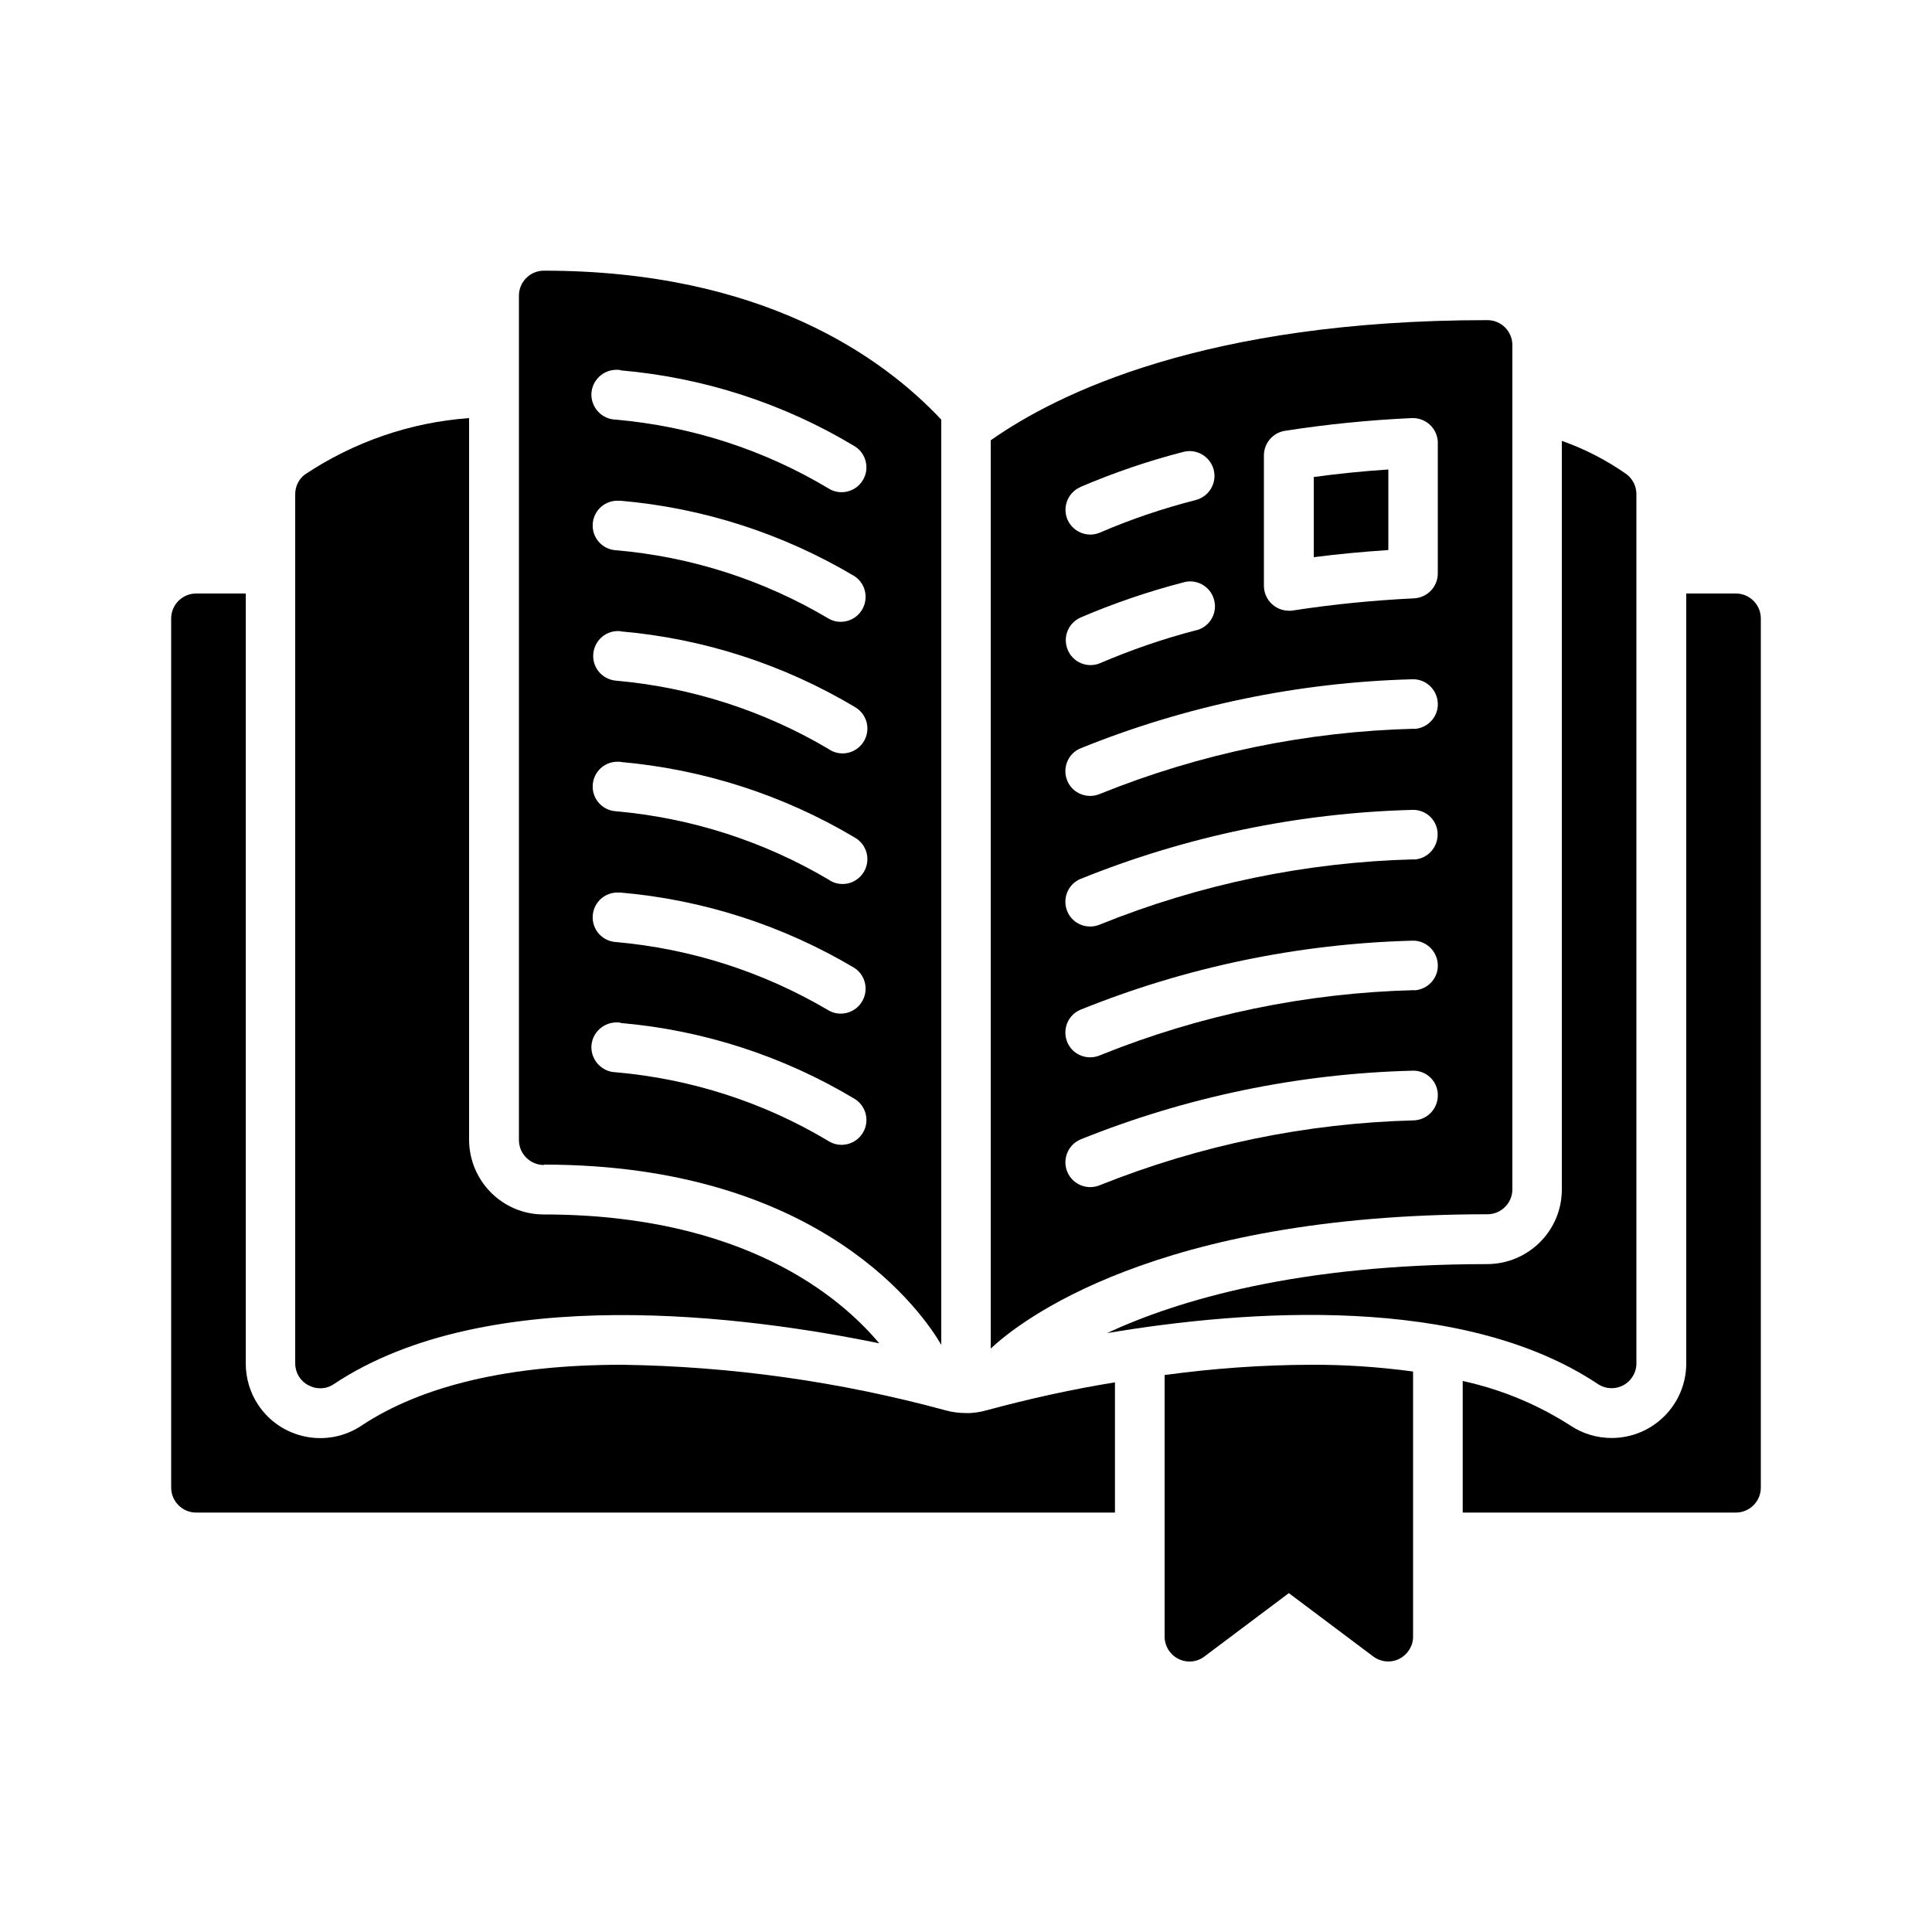
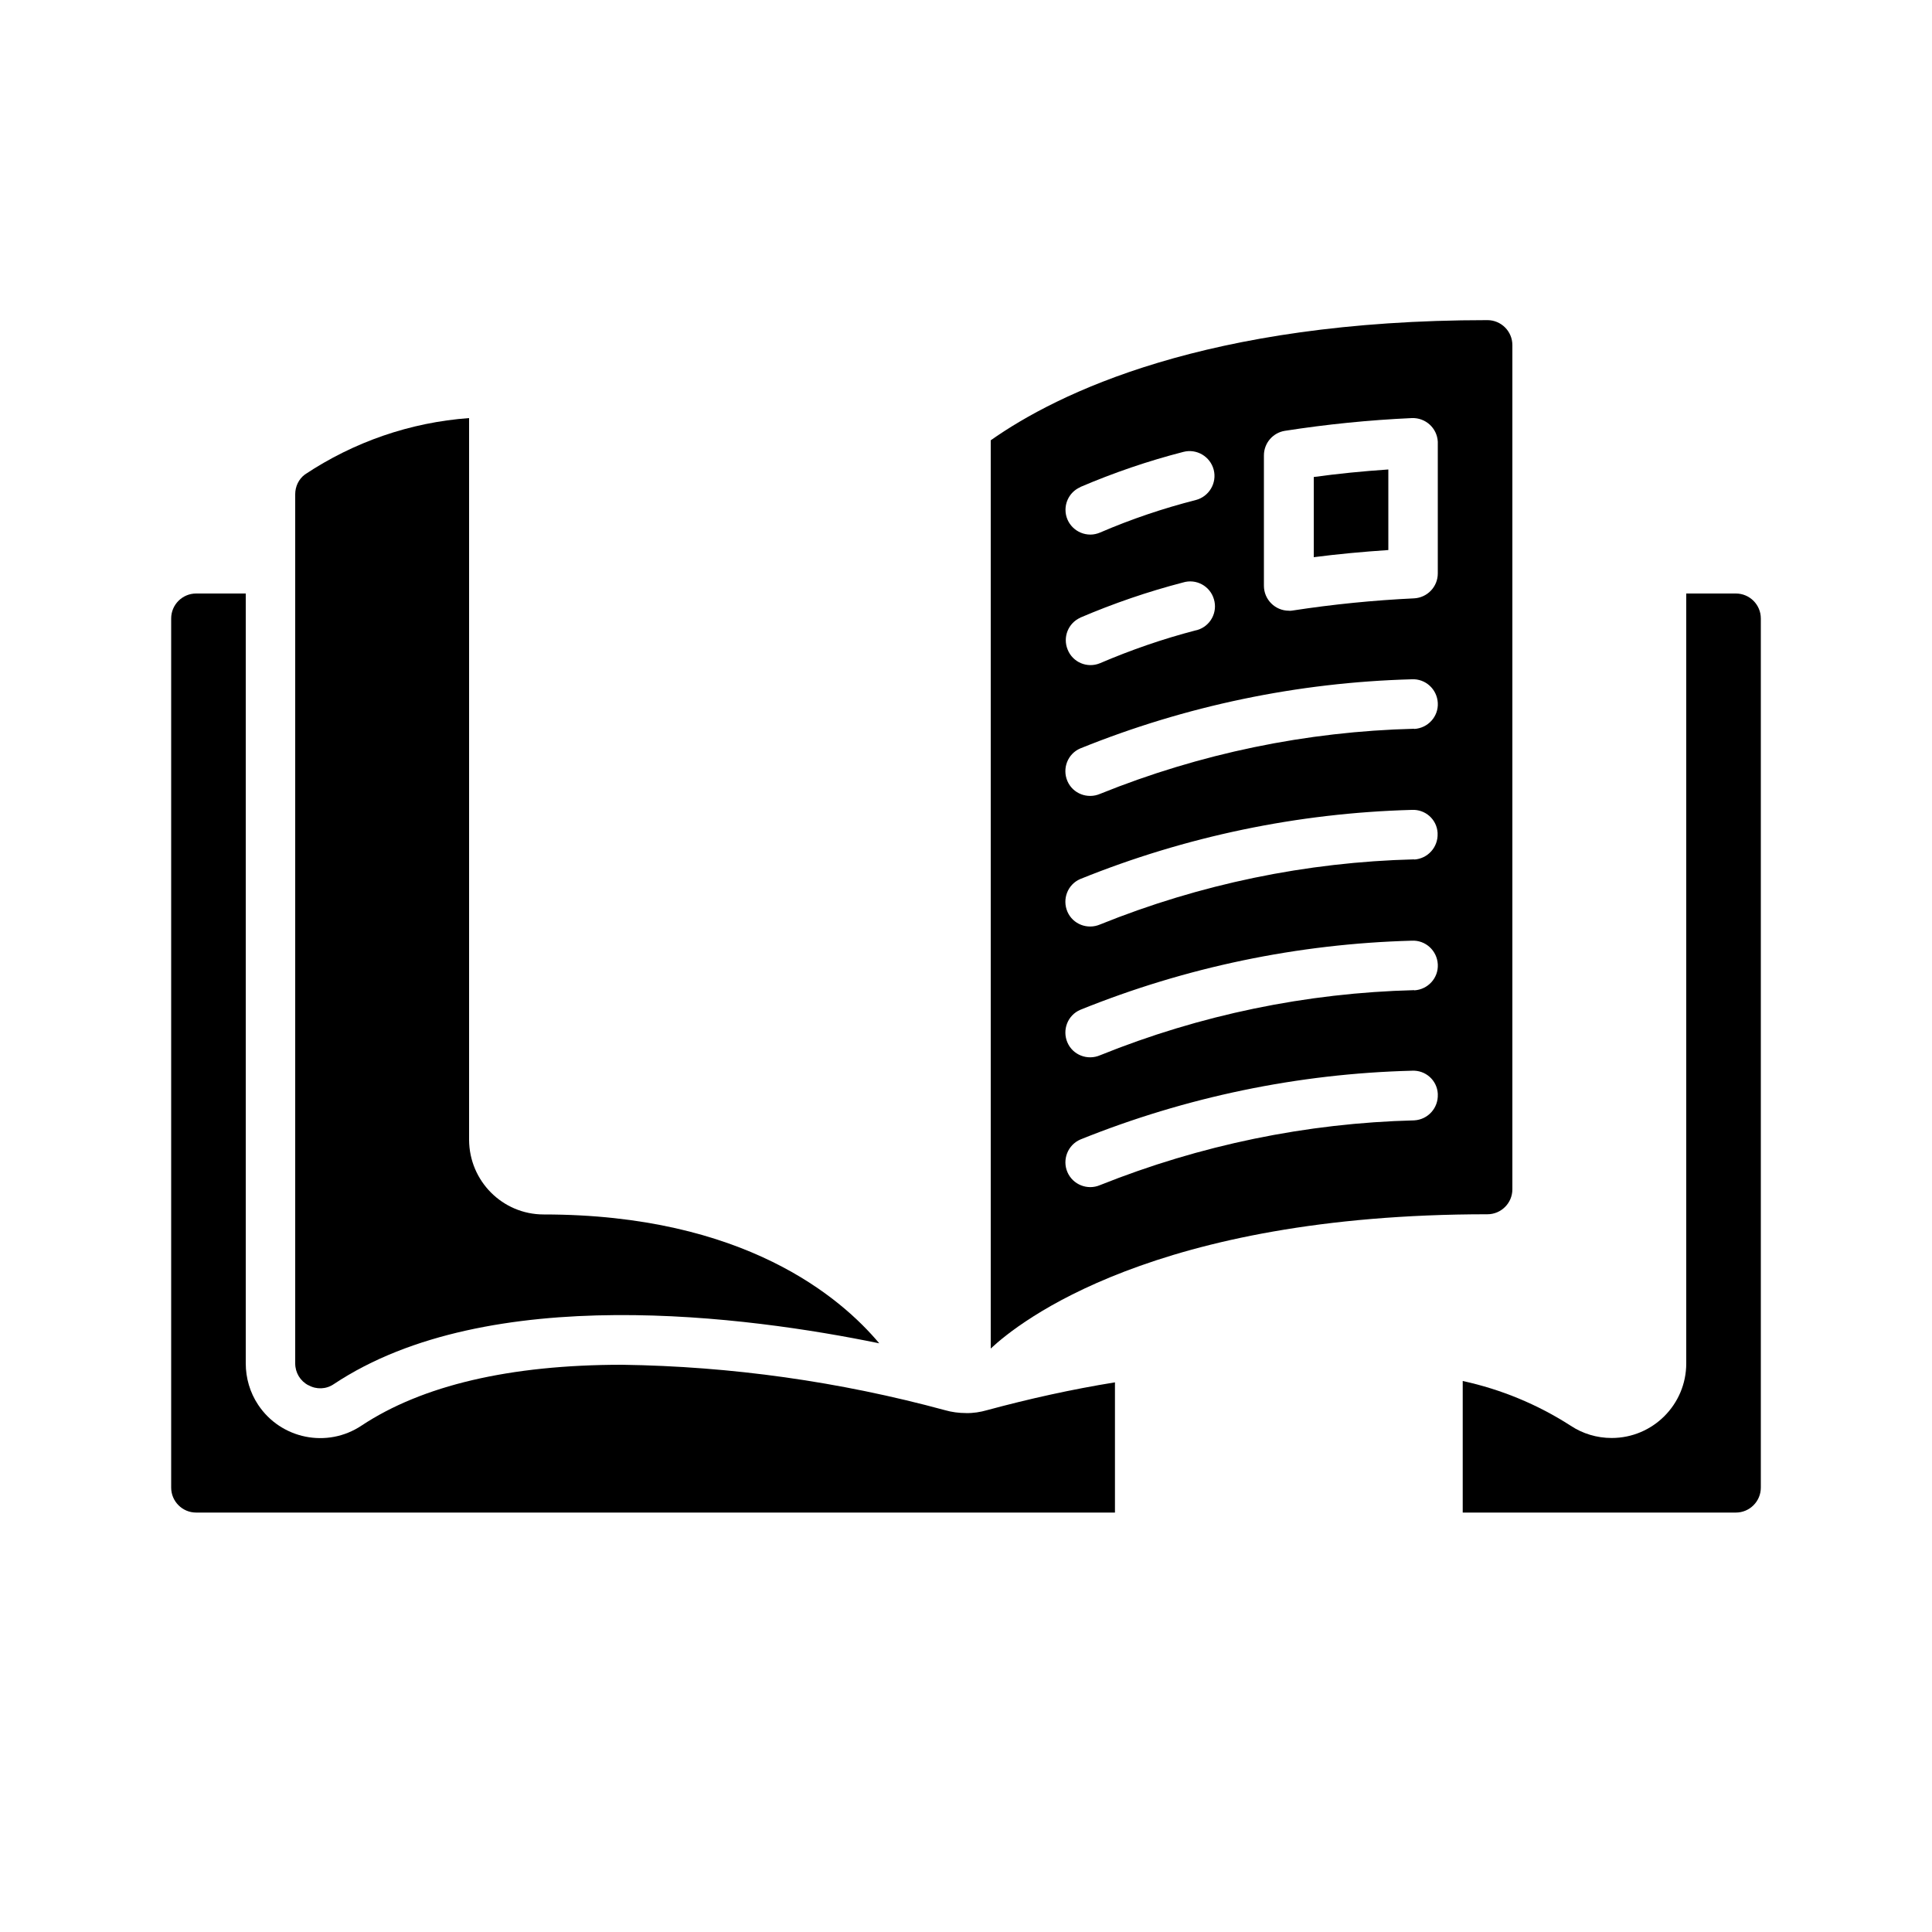
<svg xmlns="http://www.w3.org/2000/svg" id="Icons" viewBox="0 0 100 100">
  <g id="Open_book" data-name="Open book">
    <path d="M15.97,71.7c.41.23.92.21,1.31-.06,8-5.32,21.47-3.5,28.23-2.11-1.97-2.35-6.97-6.67-17.37-6.67-2.13,0-3.85-1.73-3.86-3.86V21.64c-3.04.22-5.96,1.23-8.5,2.92-.32.24-.5.62-.5,1.02v44.99c0,.48.26.91.68,1.13Z" />
-     <path d="M57.31,69c7.21-1.21,18.4-2.03,25.4,2.64.59.39,1.39.23,1.78-.37.14-.21.21-.45.21-.7V25.58c0-.4-.18-.77-.49-1.02-1.04-.73-2.17-1.32-3.37-1.74v38.75c0,2.13-1.73,3.85-3.86,3.86-9.76,0-16,1.86-19.68,3.57Z" />
    <path d="M50,73.14c-.37,0-.74-.05-1.09-.15-5.45-1.48-11.06-2.27-16.71-2.35-5.82,0-10.35,1.07-13.49,3.15-1.77,1.18-4.17.7-5.35-1.08-.42-.63-.64-1.38-.64-2.14V30.72h-2.57c-.71,0-1.29.58-1.29,1.29v44.99c0,.71.58,1.29,1.29,1.29h47.56v-6.74c-2.23.36-4.44.85-6.62,1.44-.35.1-.72.16-1.09.15Z" />
-     <path d="M60.28,71.16v13.55c0,.71.58,1.29,1.29,1.29.28,0,.55-.09.77-.26l4.37-3.28,4.37,3.28c.39.29.92.34,1.35.12.43-.22.71-.66.71-1.14v-13.73c-1.77-.24-3.55-.36-5.33-.35-2.52.01-5.03.19-7.52.53Z" />
    <path d="M89.85,30.72h-2.57v39.85c0,2.13-1.73,3.86-3.86,3.86-.76,0-1.5-.22-2.13-.64-1.71-1.1-3.6-1.88-5.58-2.31v6.81h14.14c.71,0,1.29-.58,1.29-1.29v-44.99c0-.71-.58-1.29-1.29-1.29Z" />
-     <path d="M28.15,60.28c14.47,0,19.71,7.84,20.57,9.33V21.72c-3.04-3.24-9.27-7.71-20.57-7.71-.71,0-1.29.58-1.29,1.29v43.71c0,.71.58,1.29,1.29,1.29ZM32.13,19.17c4.28.37,8.43,1.71,12.11,3.93.6.37.79,1.17.41,1.77-.37.6-1.17.79-1.77.41h0c-3.35-2.01-7.12-3.22-11.01-3.56-.71-.02-1.27-.61-1.26-1.32.02-.71.61-1.27,1.32-1.26.07,0,.13,0,.2.02ZM32.13,25.92c4.28.37,8.42,1.71,12.11,3.91.59.4.74,1.2.34,1.79-.37.55-1.11.73-1.69.4-3.36-2-7.13-3.21-11.02-3.54-.71-.05-1.24-.66-1.19-1.37.05-.71.66-1.24,1.37-1.19.03,0,.06,0,.09,0h-.01ZM32.13,32.68c4.28.37,8.42,1.71,12.11,3.91.62.35.84,1.13.49,1.75s-1.13.84-1.75.49c-.03-.02-.06-.04-.09-.06-3.36-1.99-7.13-3.2-11.02-3.54-.71-.07-1.23-.69-1.16-1.4.07-.71.69-1.23,1.4-1.16.01,0,.02,0,.03,0h-.01ZM32.13,39.44c4.28.38,8.42,1.71,12.11,3.91.62.35.84,1.13.49,1.75s-1.13.84-1.75.49c-.03-.02-.06-.04-.09-.06-3.36-1.99-7.13-3.2-11.02-3.54-.71-.05-1.24-.66-1.19-1.37.05-.71.66-1.24,1.37-1.19.03,0,.06,0,.09,0h-.01ZM32.13,46.2c4.28.37,8.42,1.71,12.11,3.91.59.4.74,1.2.34,1.79-.37.55-1.11.73-1.69.4-3.36-1.99-7.13-3.2-11.02-3.54-.71-.05-1.24-.66-1.19-1.37.05-.71.66-1.24,1.37-1.19.03,0,.06,0,.09,0h-.01ZM32.13,52.95c4.28.37,8.43,1.72,12.11,3.93.6.37.79,1.17.41,1.77-.37.6-1.17.79-1.77.41-3.35-2.01-7.12-3.22-11.01-3.56-.71-.02-1.27-.61-1.26-1.32.02-.71.61-1.27,1.32-1.26.07,0,.13,0,.2.02h0Z" />
    <path d="M68,28.84c1.23-.16,2.52-.28,3.86-.37v-4.17c-1.34.09-2.63.22-3.86.39v4.16Z" />
    <path d="M78.28,61.57V17.86c0-.71-.58-1.29-1.29-1.29-14.59,0-22.28,3.8-25.71,6.22v47.01c1.46-1.37,8.46-6.95,25.71-6.95.71,0,1.29-.58,1.29-1.29ZM55.91,25.21c1.73-.74,3.51-1.35,5.34-1.82.69-.18,1.39.24,1.57.92.18.69-.24,1.39-.92,1.57-1.69.43-3.35.99-4.95,1.68-.16.07-.34.11-.51.11-.71,0-1.29-.57-1.29-1.28,0-.51.3-.98.78-1.18h0ZM55.91,31.97c1.73-.74,3.51-1.35,5.32-1.82.68-.21,1.4.18,1.6.86.21.68-.18,1.4-.86,1.6-.03,0-.06.02-.09.02-1.69.44-3.34,1.01-4.95,1.7-.66.27-1.41-.05-1.67-.71-.26-.64.03-1.37.66-1.65h-.01ZM73.2,57.99c-5.58.14-11.08,1.28-16.26,3.35-.65.28-1.41-.02-1.69-.67s.02-1.41.67-1.69c5.46-2.2,11.27-3.41,17.16-3.56.7-.04,1.3.49,1.34,1.19,0,0,0,.02,0,.03.03.71-.51,1.31-1.22,1.35,0,0,0,0,0,0ZM73.2,51.25c-5.58.14-11.09,1.28-16.26,3.37-.65.28-1.41-.01-1.69-.66-.28-.65.01-1.41.66-1.69h0c5.46-2.21,11.27-3.42,17.16-3.58.71-.04,1.31.51,1.35,1.22.04.71-.51,1.31-1.22,1.35h0ZM73.2,44.48c-5.58.14-11.09,1.28-16.26,3.37-.65.28-1.41-.01-1.69-.66h0c-.28-.65.01-1.41.66-1.69,0,0,0,0,0,0,5.46-2.21,11.27-3.42,17.16-3.58.7-.04,1.3.49,1.34,1.19,0,0,0,.02,0,.03.03.71-.51,1.31-1.22,1.35,0,0,0,0,0,0h0ZM73.2,37.72c-5.58.14-11.09,1.28-16.26,3.37-.65.28-1.41-.01-1.69-.66h0c-.28-.65.01-1.41.66-1.69,0,0,0,0,0,0,5.46-2.21,11.27-3.42,17.16-3.58.71-.04,1.31.51,1.35,1.22s-.51,1.31-1.22,1.35h0ZM74.42,29.68c0,.69-.54,1.25-1.22,1.29-2.11.1-4.21.31-6.29.63-.07.01-.13.02-.2.01-.71,0-1.29-.58-1.29-1.29v-6.75c0-.63.46-1.17,1.08-1.27,2.18-.34,4.37-.56,6.57-.66.71-.03,1.31.51,1.35,1.22,0,.02,0,.04,0,.06v6.75Z" />
  </g>
</svg>